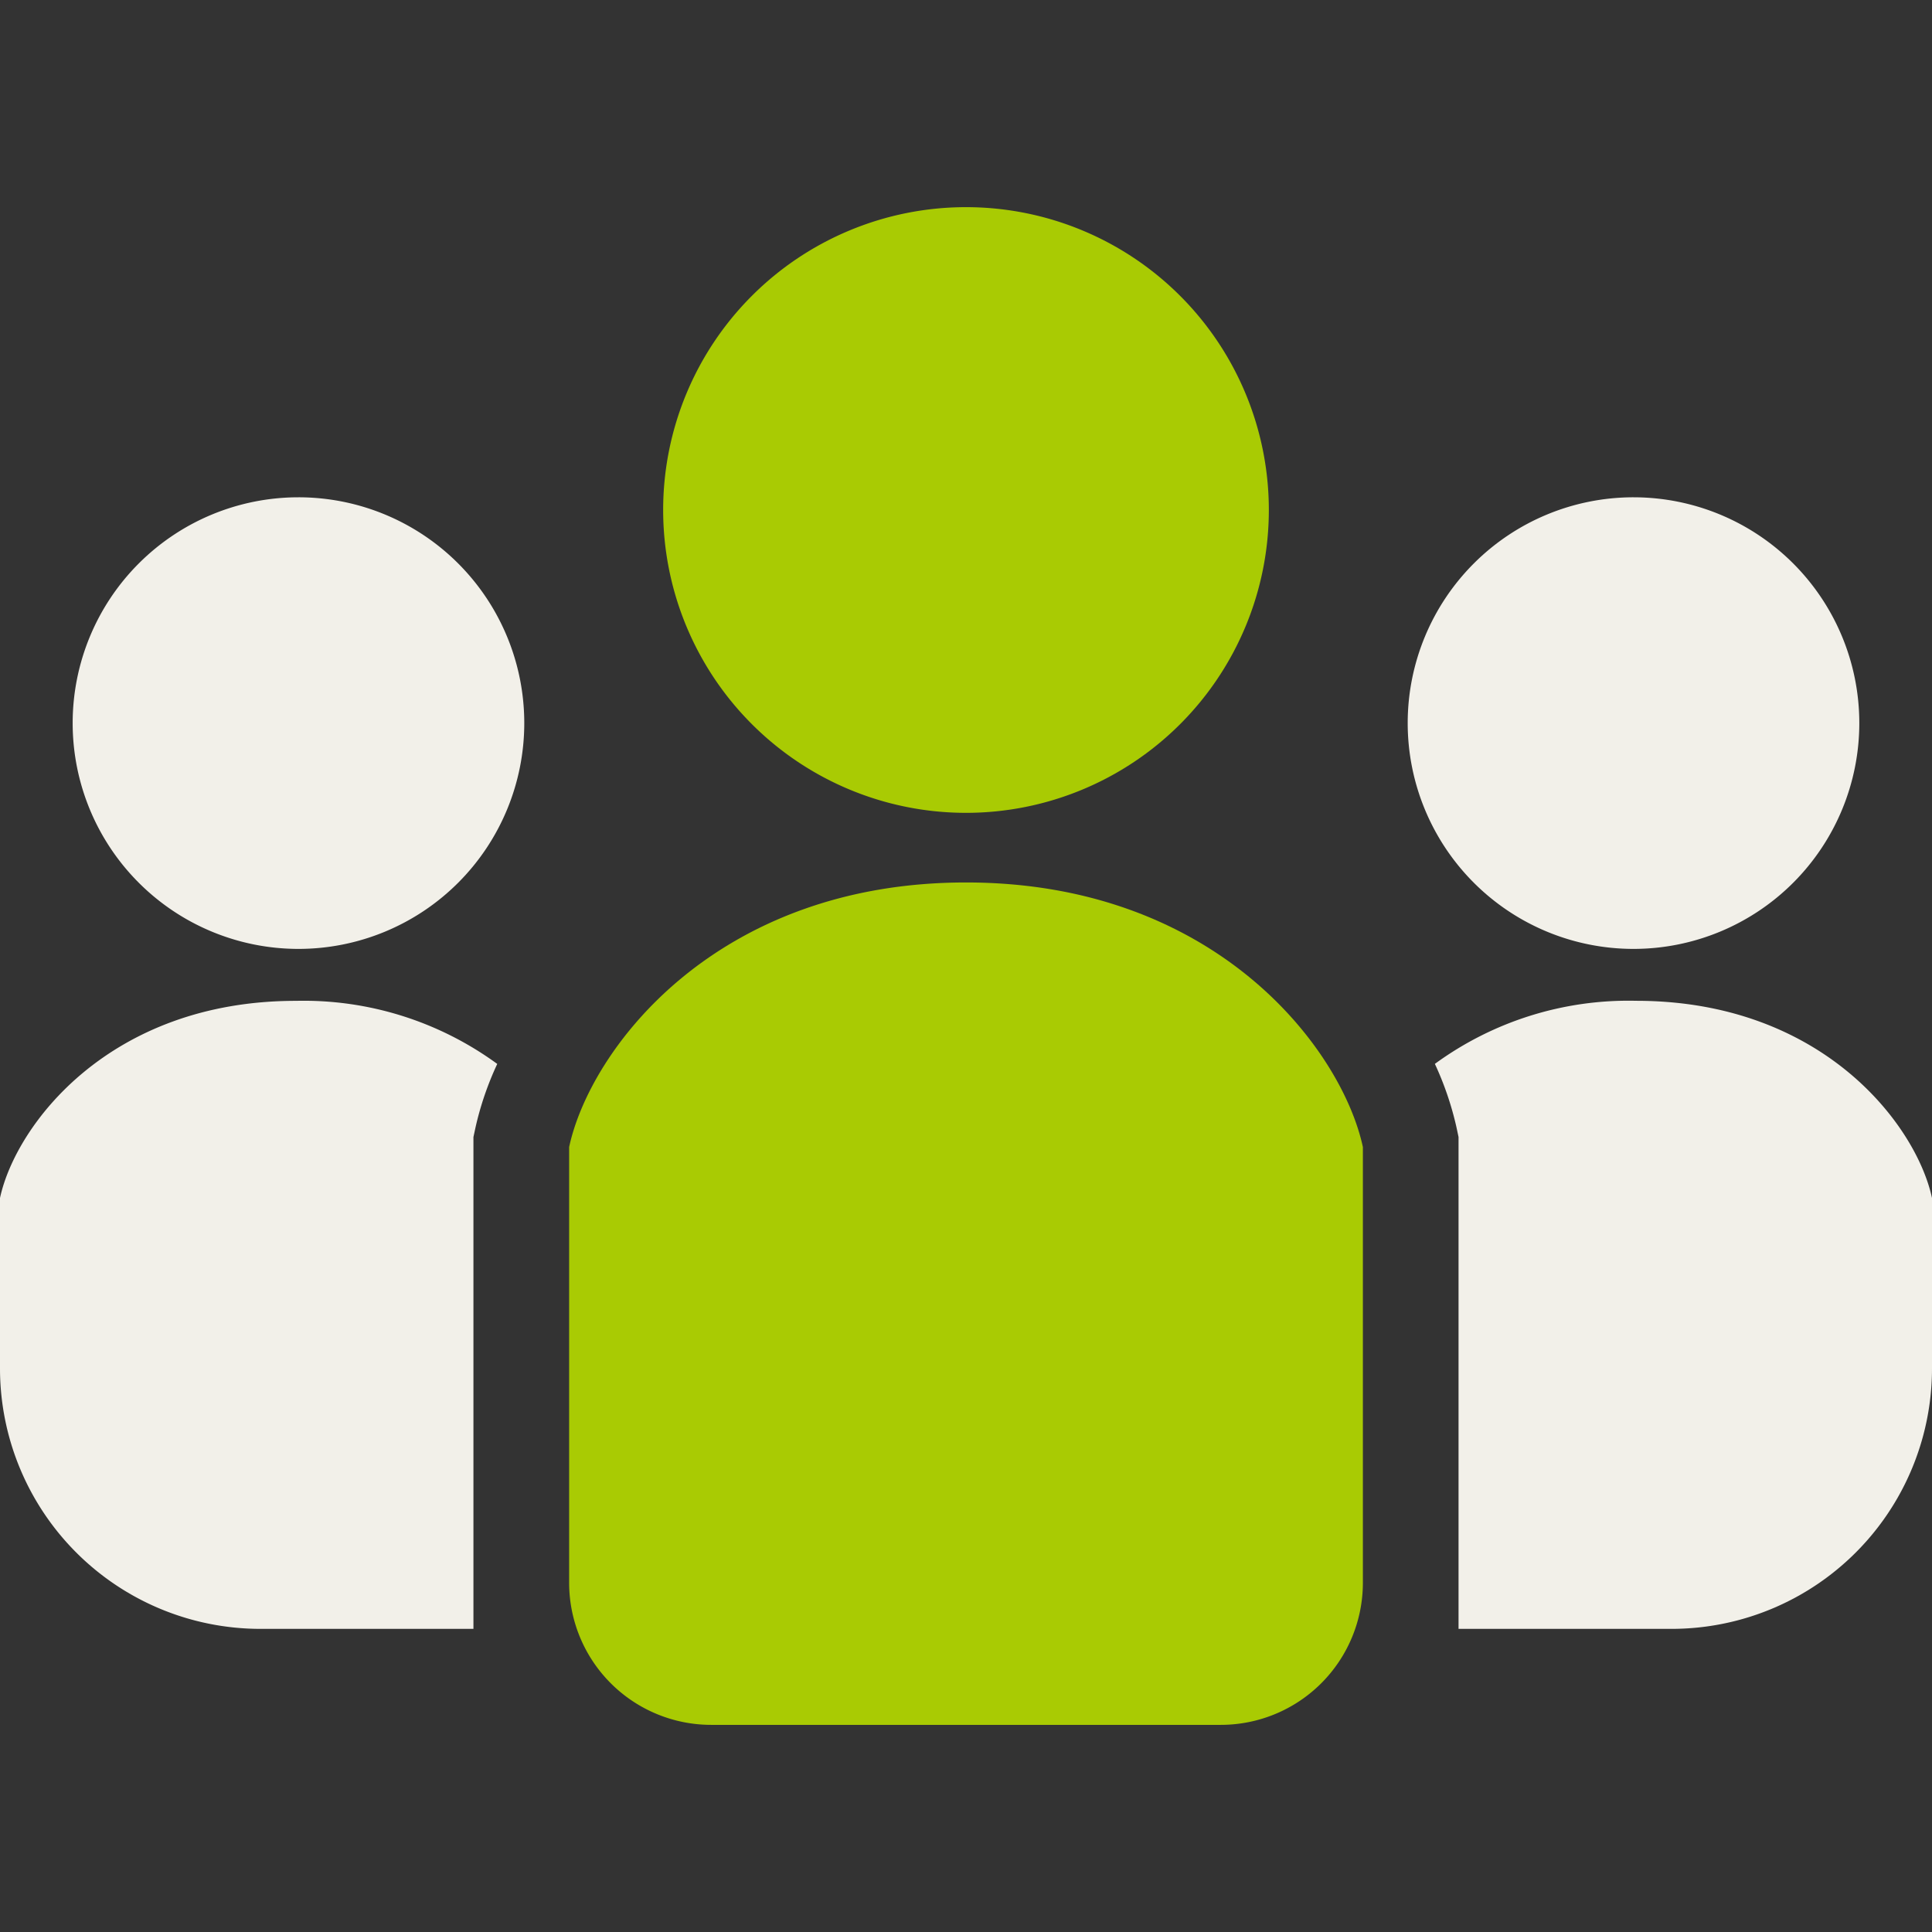
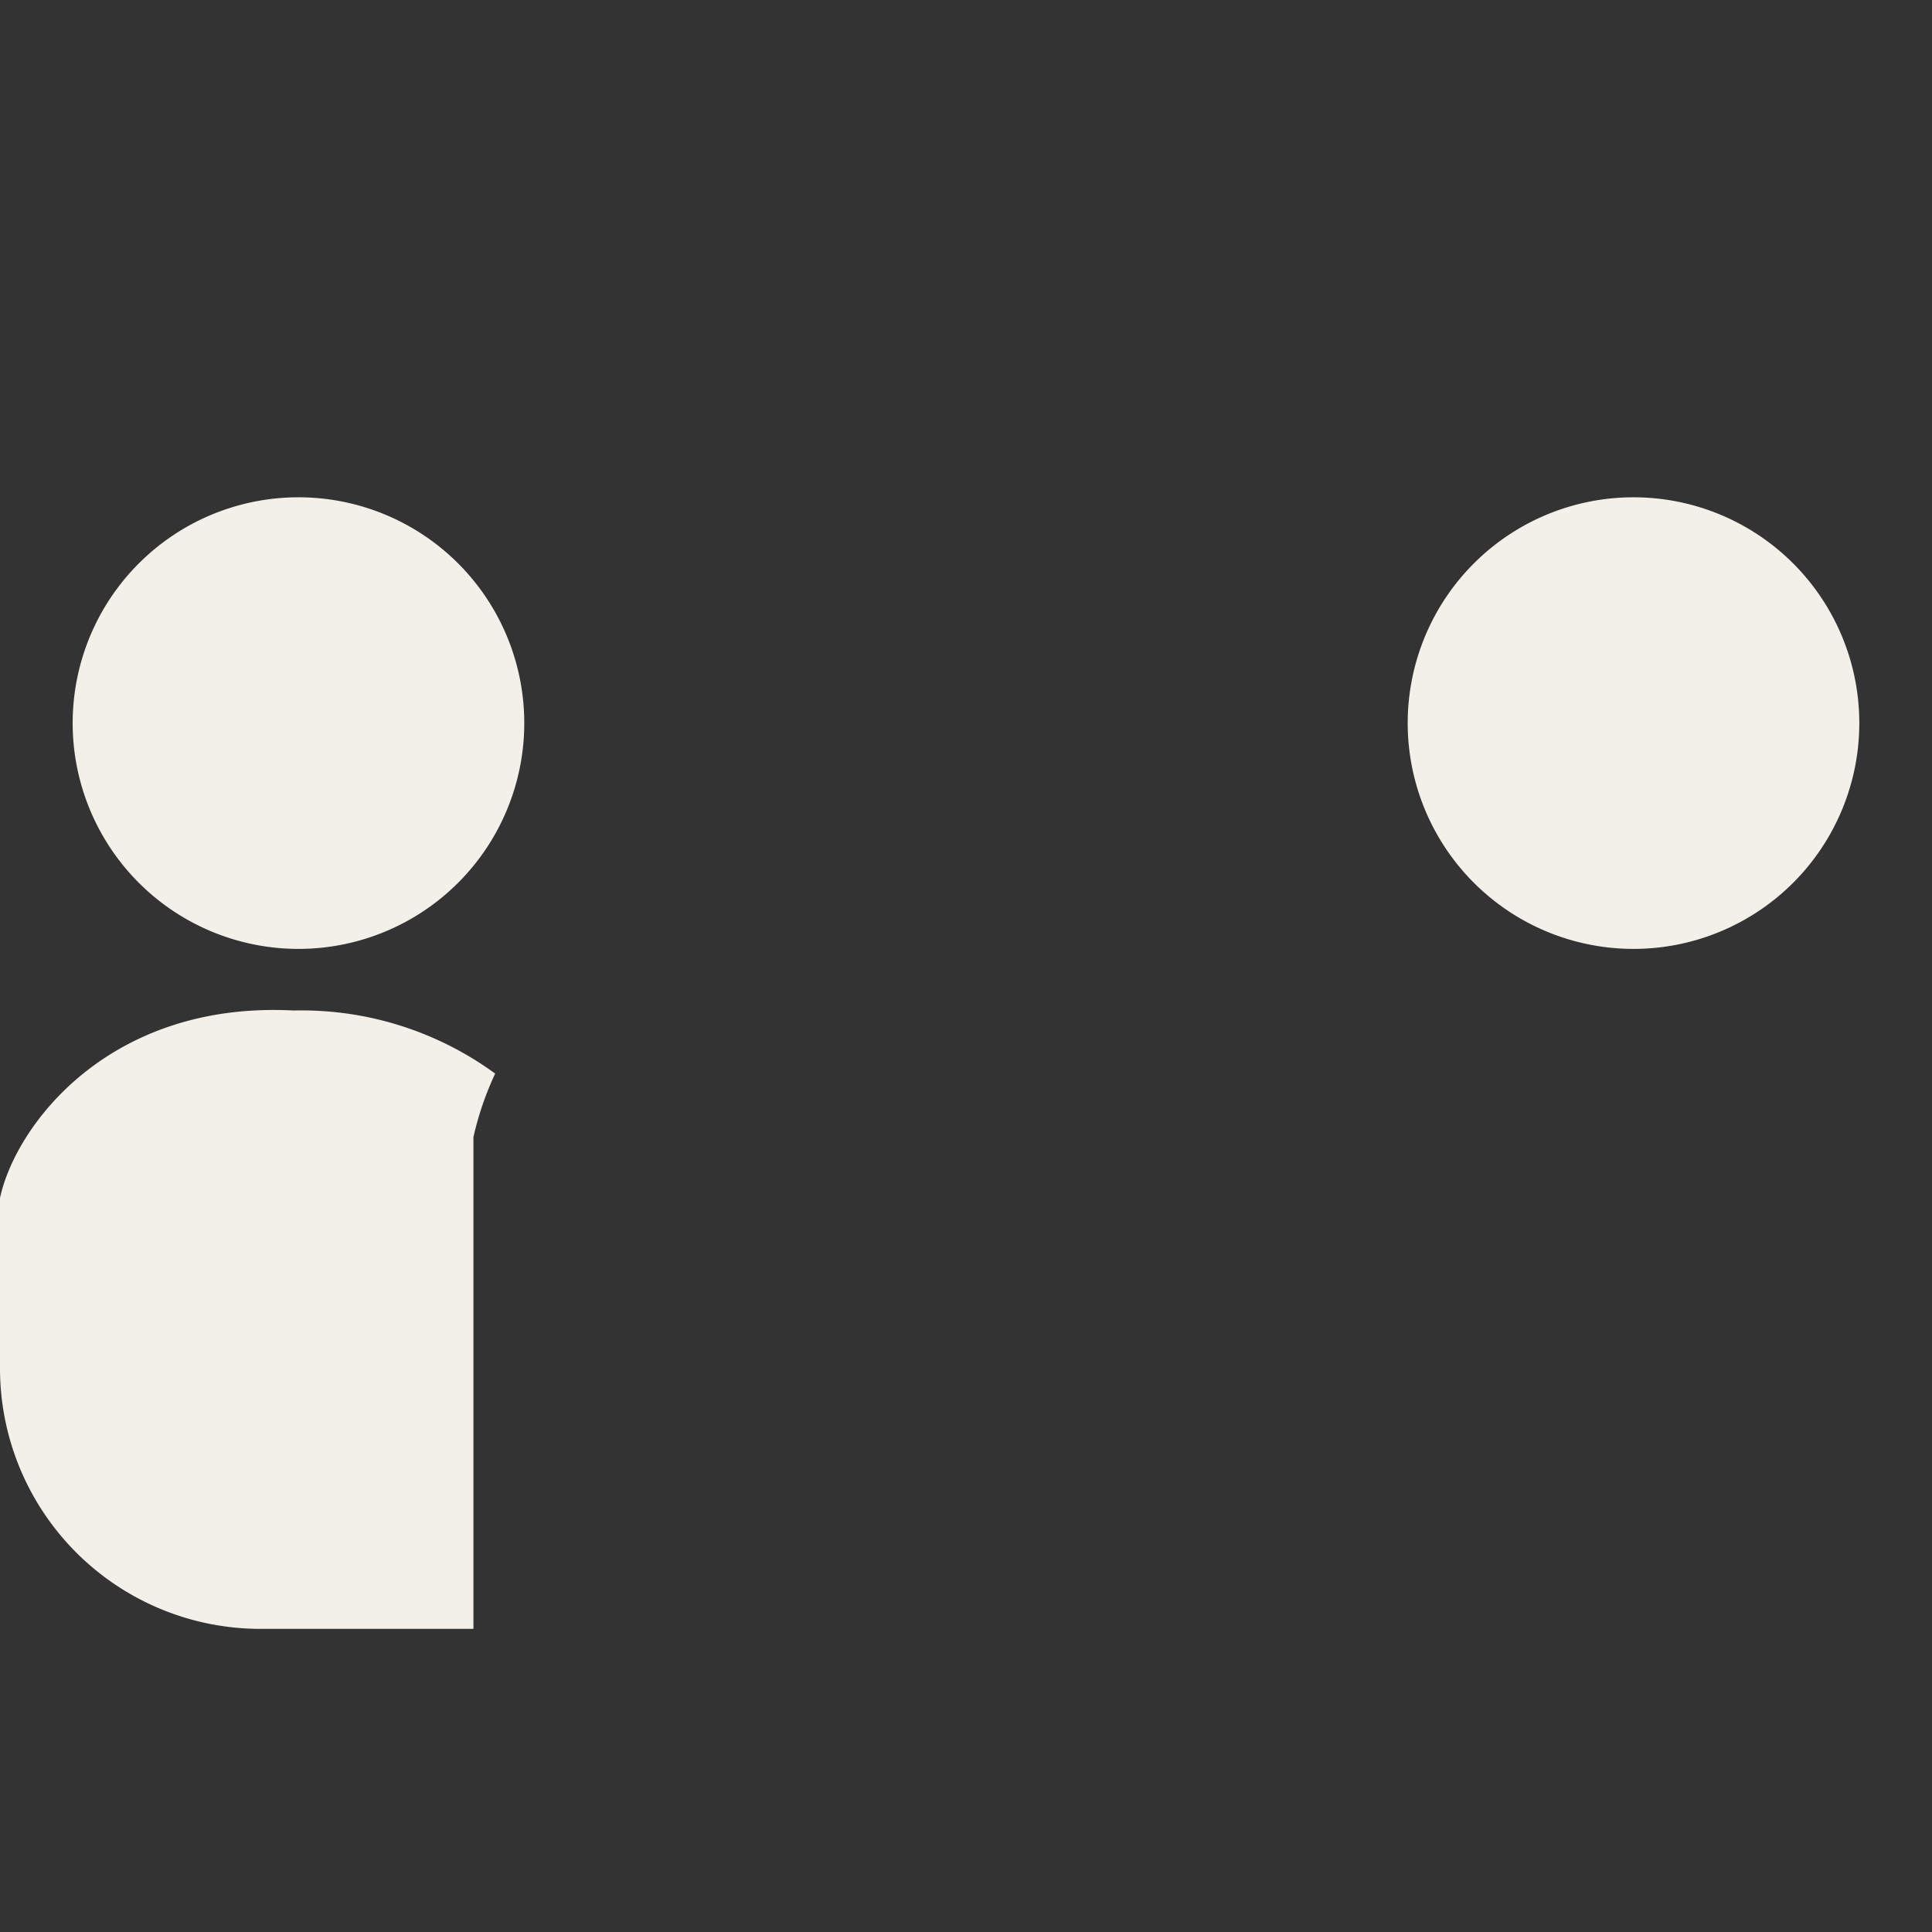
<svg xmlns="http://www.w3.org/2000/svg" id="icon-team" width="80" height="80" viewBox="0 0 80 80">
  <rect x="0" y="0" width="80" height="80" fill="#333333" stroke="none" />
-   <rect id="長方形_251" data-name="長方形 251" width="80" height="80" fill="none" />
  <g id="グループ_695" data-name="グループ 695" transform="translate(0 8.577)">
-     <path id="パス_183" data-name="パス 183" d="M378.072,500.251a12.54,12.54,0,1,0-12.54-12.541A12.541,12.541,0,0,0,378.072,500.251Z" transform="translate(-338.072 -475.17)" fill="#a9cb03" />
    <path id="パス_184" data-name="パス 184" d="M405.713,505.885a9.35,9.35,0,1,0-9.351-9.351A9.351,9.351,0,0,0,405.713,505.885Z" transform="translate(-338.072 -475.17)" fill="#f2f0e9" />
-     <path id="パス_185" data-name="パス 185" d="M405.819,508.034a13.586,13.586,0,0,0-8.332,2.612,12.957,12.957,0,0,1,.895,2.628l.085.4v20.367h8.818a10.786,10.786,0,0,0,10.787-10.786V516.2C417.428,513.194,413.557,508.034,405.819,508.034Z" transform="translate(-338.072 -475.17)" fill="#f2f0e9" />
    <path id="パス_186" data-name="パス 186" d="M350.43,487.185a9.35,9.35,0,1,0,9.351,9.349A9.349,9.349,0,0,0,350.43,487.185Z" transform="translate(-338.072 -475.17)" fill="#f2f0e9" />
-     <path id="パス_187" data-name="パス 187" d="M338.072,516.2v7.055a10.786,10.786,0,0,0,10.786,10.786h8.818V513.676l.086-.4a12.9,12.9,0,0,1,.9-2.628,13.591,13.591,0,0,0-8.333-2.612C342.586,508.034,338.716,513.194,338.072,516.2Z" transform="translate(-338.072 -475.17)" fill="#f2f0e9" />
-     <path id="パス_188" data-name="パス 188" d="M378.072,503.134c-10.378,0-15.567,6.918-16.433,10.955v18.044a5.884,5.884,0,0,0,5.884,5.883h21.1a5.884,5.884,0,0,0,5.883-5.883V514.089C393.639,510.052,388.45,503.134,378.072,503.134Z" transform="translate(-338.072 -475.17)" fill="#a9cb03" />
+     <path id="パス_187" data-name="パス 187" d="M338.072,516.2v7.055a10.786,10.786,0,0,0,10.786,10.786h8.818V513.676a12.9,12.9,0,0,1,.9-2.628,13.591,13.591,0,0,0-8.333-2.612C342.586,508.034,338.716,513.194,338.072,516.2Z" transform="translate(-338.072 -475.17)" fill="#f2f0e9" />
  </g>
</svg>